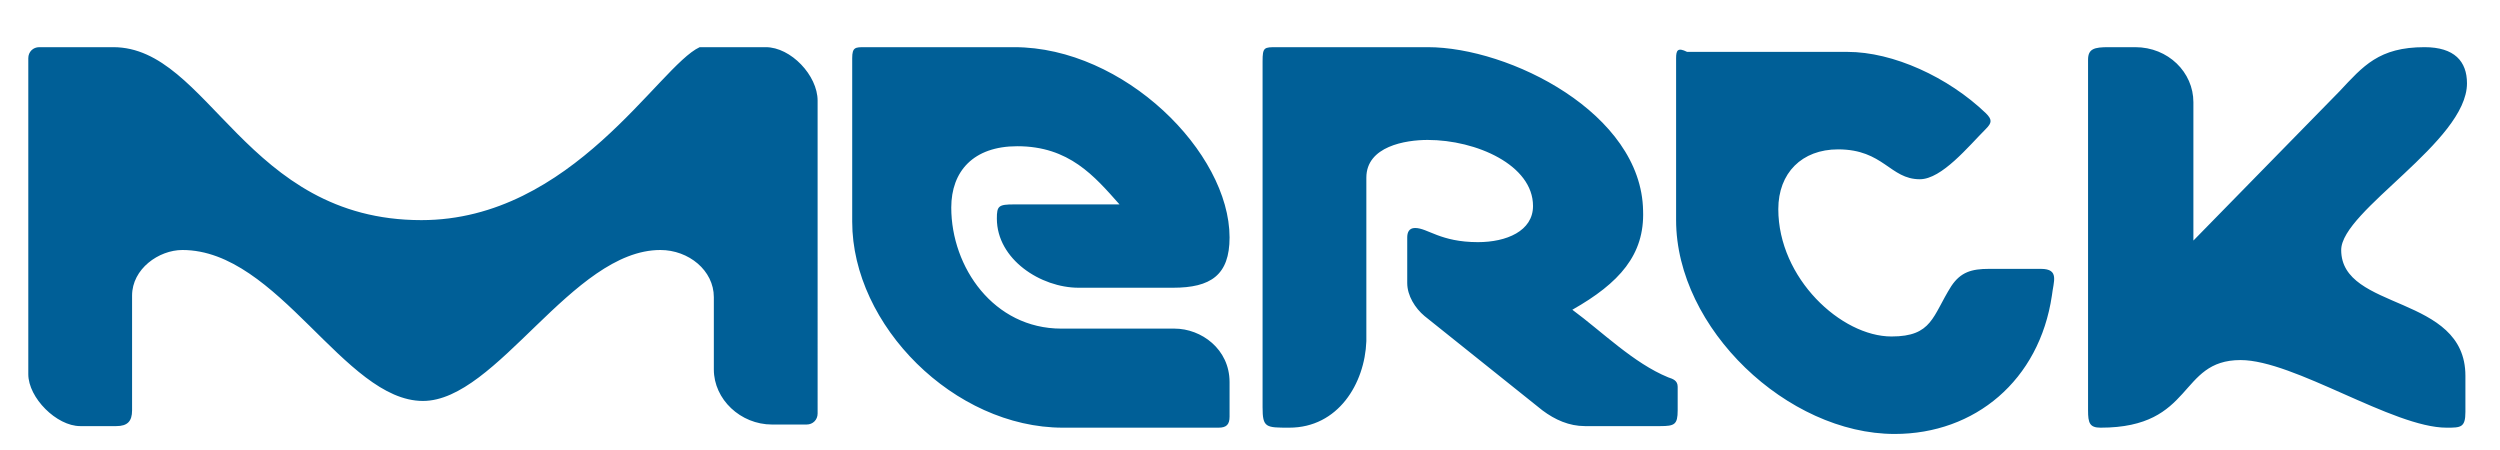
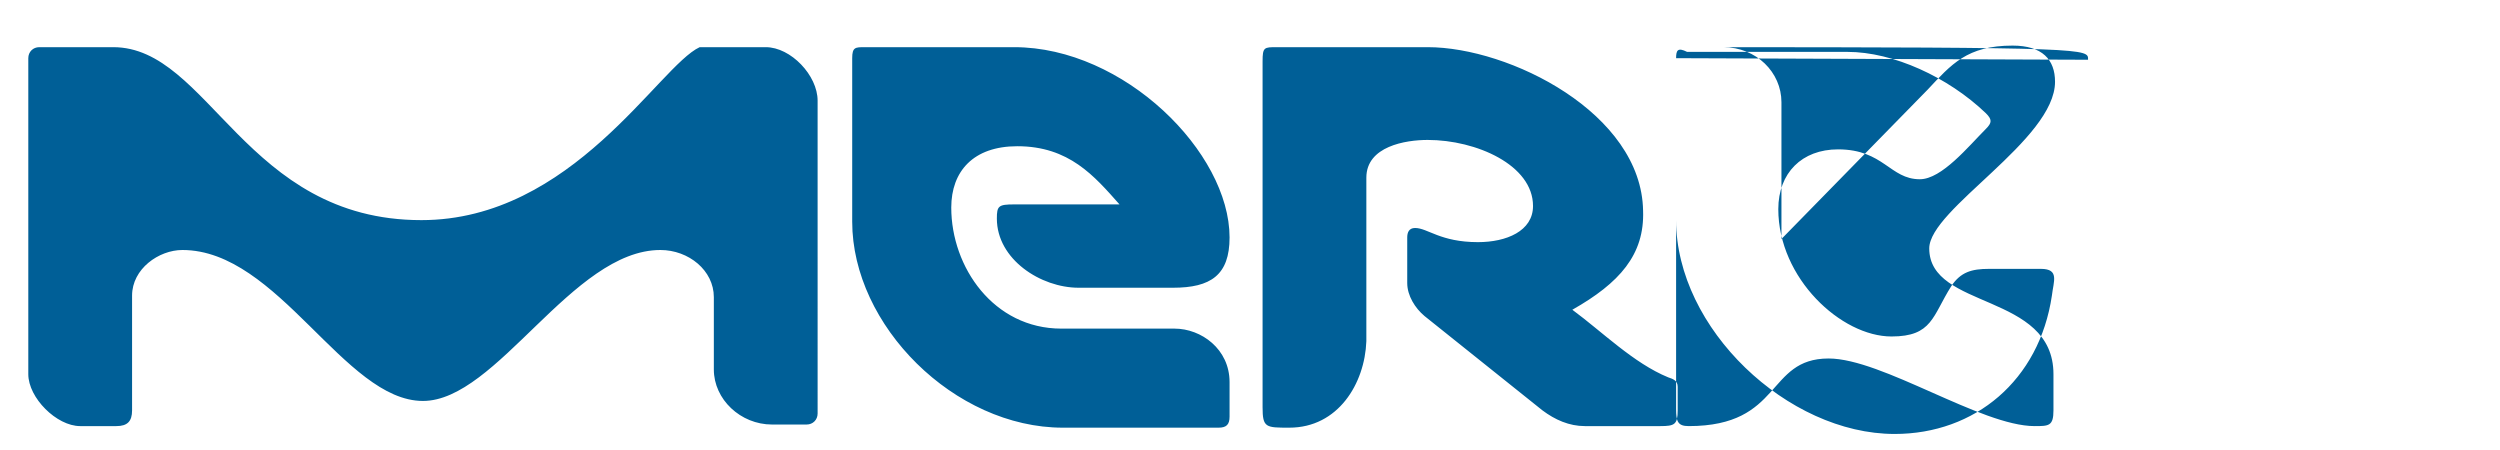
<svg xmlns="http://www.w3.org/2000/svg" id="Layer_1" x="0px" y="0px" viewBox="0 0 159 28.6" xml:space="preserve">
  <g id="XMLID_1_">
-     <path id="XMLID_8_" fill-rule="evenodd" clip-rule="evenodd" fill="#005F97" d="M106.6,3.7V14c0,6.9,7.1,13.6,13.9,13.6   c5.1,0,9.2-3.4,10-8.8c0.1-0.9,0.5-1.7-0.7-1.7h-3.3c-1.1,0-1.8,0.2-2.4,1.1c-1.2,1.9-1.2,3.2-3.8,3.2c-3.2,0-7.2-3.7-7.2-8.1   c0-2.3,1.5-3.8,3.8-3.8c2.9,0,3.3,1.9,5.2,1.9c1.4,0,3.1-2.1,4.2-3.2c0.4-0.4,0.4-0.6,0-1c-2.4-2.3-5.9-3.9-8.8-3.9h-10.2   C106.7,3,106.6,3.2,106.6,3.7 M132.8,3.8v22.3c0,0.8,0.1,1.1,0.8,1.1c6,0,4.9-4.3,8.9-4.3c3.4,0,9.7,4.3,13.1,4.3   c0.9,0,1.2,0,1.2-1c0-0.3,0-2.1,0-2.3c0-5.2-7.9-4.1-7.9-8c0-2.5,8-6.9,8-10.6c0-1.4-0.8-2.3-2.7-2.3c-2.9,0-3.9,1.2-5.4,2.8   l-9.3,9.5V6.5c0-1.9-1.6-3.5-3.7-3.5h-1.7C133.2,3,132.8,3.1,132.8,3.8z M80.3,3.9v22c0,1.3,0.2,1.3,1.7,1.3c3.1,0,4.8-2.8,4.9-5.5   V11.3c0-2,2.5-2.4,3.9-2.4c3.1,0,6.7,1.6,6.7,4.2c0,1.6-1.7,2.3-3.5,2.3c-2.4,0-3.2-0.9-4-0.9c-0.4,0-0.5,0.3-0.5,0.6v2.9   c0,0.8,0.5,1.6,1.1,2.1l7.5,6c0.8,0.6,1.7,1,2.7,1h4.8c0.9,0,1.1-0.1,1.1-1v-1.5c0-0.4-0.3-0.5-0.6-0.6c-2.2-0.9-4.2-2.9-6.1-4.3   c3-1.7,4.6-3.5,4.5-6.3C104.4,7.2,96,3,90.8,3h-9.6C80.4,3,80.3,3,80.3,3.9z M54.2,3.7v10.4c0,6.6,6.5,13.1,13.4,13.1h9.9   c0.5,0,0.7-0.2,0.7-0.7v-2.2c0-2.1-1.8-3.4-3.5-3.4l-7.2,0c-4.3,0-7-3.9-7-7.7c0-2.3,1.4-3.9,4.2-3.9c3.3,0,4.9,1.9,6.5,3.7h-6.7   c-1,0-1.1,0.1-1.1,0.9c0,2.6,2.8,4.4,5.2,4.4h6c2.4,0,3.6-0.8,3.6-3.2C78.2,9.7,71.5,3,64.5,3H55C54.4,3,54.2,3,54.2,3.7z M1.8,3.7   v20.1c0,1.5,1.8,3.3,3.3,3.3h2.3c0.7,0,1-0.3,1-1v-7.3c0-1.7,1.7-2.9,3.2-2.9c6.1,0,10.3,9.6,15.3,9.6c4.7,0,9.5-9.6,15.1-9.6   c1.8,0,3.4,1.3,3.4,3l0,4.6c0,1.9,1.7,3.5,3.7,3.5h2.2c0.4,0,0.7-0.3,0.7-0.7V6.4C52,4.8,50.3,3,48.7,3h-4.2   C41.9,4.2,36.4,14,26.8,14C15.6,14,13.3,3,7.2,3H2.5C2.1,3,1.8,3.3,1.8,3.7z" />
+     <path id="XMLID_8_" fill-rule="evenodd" clip-rule="evenodd" fill="#005F97" d="M106.6,3.7V14c0,6.9,7.1,13.6,13.9,13.6   c5.1,0,9.2-3.4,10-8.8c0.1-0.9,0.5-1.7-0.7-1.7h-3.3c-1.1,0-1.8,0.2-2.4,1.1c-1.2,1.9-1.2,3.2-3.8,3.2c-3.2,0-7.2-3.7-7.2-8.1   c0-2.3,1.5-3.8,3.8-3.8c2.9,0,3.3,1.9,5.2,1.9c1.4,0,3.1-2.1,4.2-3.2c0.4-0.4,0.4-0.6,0-1c-2.4-2.3-5.9-3.9-8.8-3.9h-10.2   C106.7,3,106.6,3.2,106.6,3.7 v22.3c0,0.8,0.1,1.1,0.8,1.1c6,0,4.9-4.3,8.9-4.3c3.4,0,9.7,4.3,13.1,4.3   c0.9,0,1.2,0,1.2-1c0-0.3,0-2.1,0-2.3c0-5.2-7.9-4.1-7.9-8c0-2.5,8-6.9,8-10.6c0-1.4-0.8-2.3-2.7-2.3c-2.9,0-3.9,1.2-5.4,2.8   l-9.3,9.5V6.5c0-1.9-1.6-3.5-3.7-3.5h-1.7C133.2,3,132.8,3.1,132.8,3.8z M80.3,3.9v22c0,1.3,0.2,1.3,1.7,1.3c3.1,0,4.8-2.8,4.9-5.5   V11.3c0-2,2.5-2.4,3.9-2.4c3.1,0,6.7,1.6,6.7,4.2c0,1.6-1.7,2.3-3.5,2.3c-2.4,0-3.2-0.9-4-0.9c-0.4,0-0.5,0.3-0.5,0.6v2.9   c0,0.8,0.5,1.6,1.1,2.1l7.5,6c0.8,0.6,1.7,1,2.7,1h4.8c0.9,0,1.1-0.1,1.1-1v-1.5c0-0.4-0.3-0.5-0.6-0.6c-2.2-0.9-4.2-2.9-6.1-4.3   c3-1.7,4.6-3.5,4.5-6.3C104.4,7.2,96,3,90.8,3h-9.6C80.4,3,80.3,3,80.3,3.9z M54.2,3.7v10.4c0,6.6,6.5,13.1,13.4,13.1h9.9   c0.5,0,0.7-0.2,0.7-0.7v-2.2c0-2.1-1.8-3.4-3.5-3.4l-7.2,0c-4.3,0-7-3.9-7-7.7c0-2.3,1.4-3.9,4.2-3.9c3.3,0,4.9,1.9,6.5,3.7h-6.7   c-1,0-1.1,0.1-1.1,0.9c0,2.6,2.8,4.4,5.2,4.4h6c2.4,0,3.6-0.8,3.6-3.2C78.2,9.7,71.5,3,64.5,3H55C54.4,3,54.2,3,54.2,3.7z M1.8,3.7   v20.1c0,1.5,1.8,3.3,3.3,3.3h2.3c0.7,0,1-0.3,1-1v-7.3c0-1.7,1.7-2.9,3.2-2.9c6.1,0,10.3,9.6,15.3,9.6c4.7,0,9.5-9.6,15.1-9.6   c1.8,0,3.4,1.3,3.4,3l0,4.6c0,1.9,1.7,3.5,3.7,3.5h2.2c0.4,0,0.7-0.3,0.7-0.7V6.4C52,4.8,50.3,3,48.7,3h-4.2   C41.9,4.2,36.4,14,26.8,14C15.6,14,13.3,3,7.2,3H2.5C2.1,3,1.8,3.3,1.8,3.7z" />
  </g>
</svg>